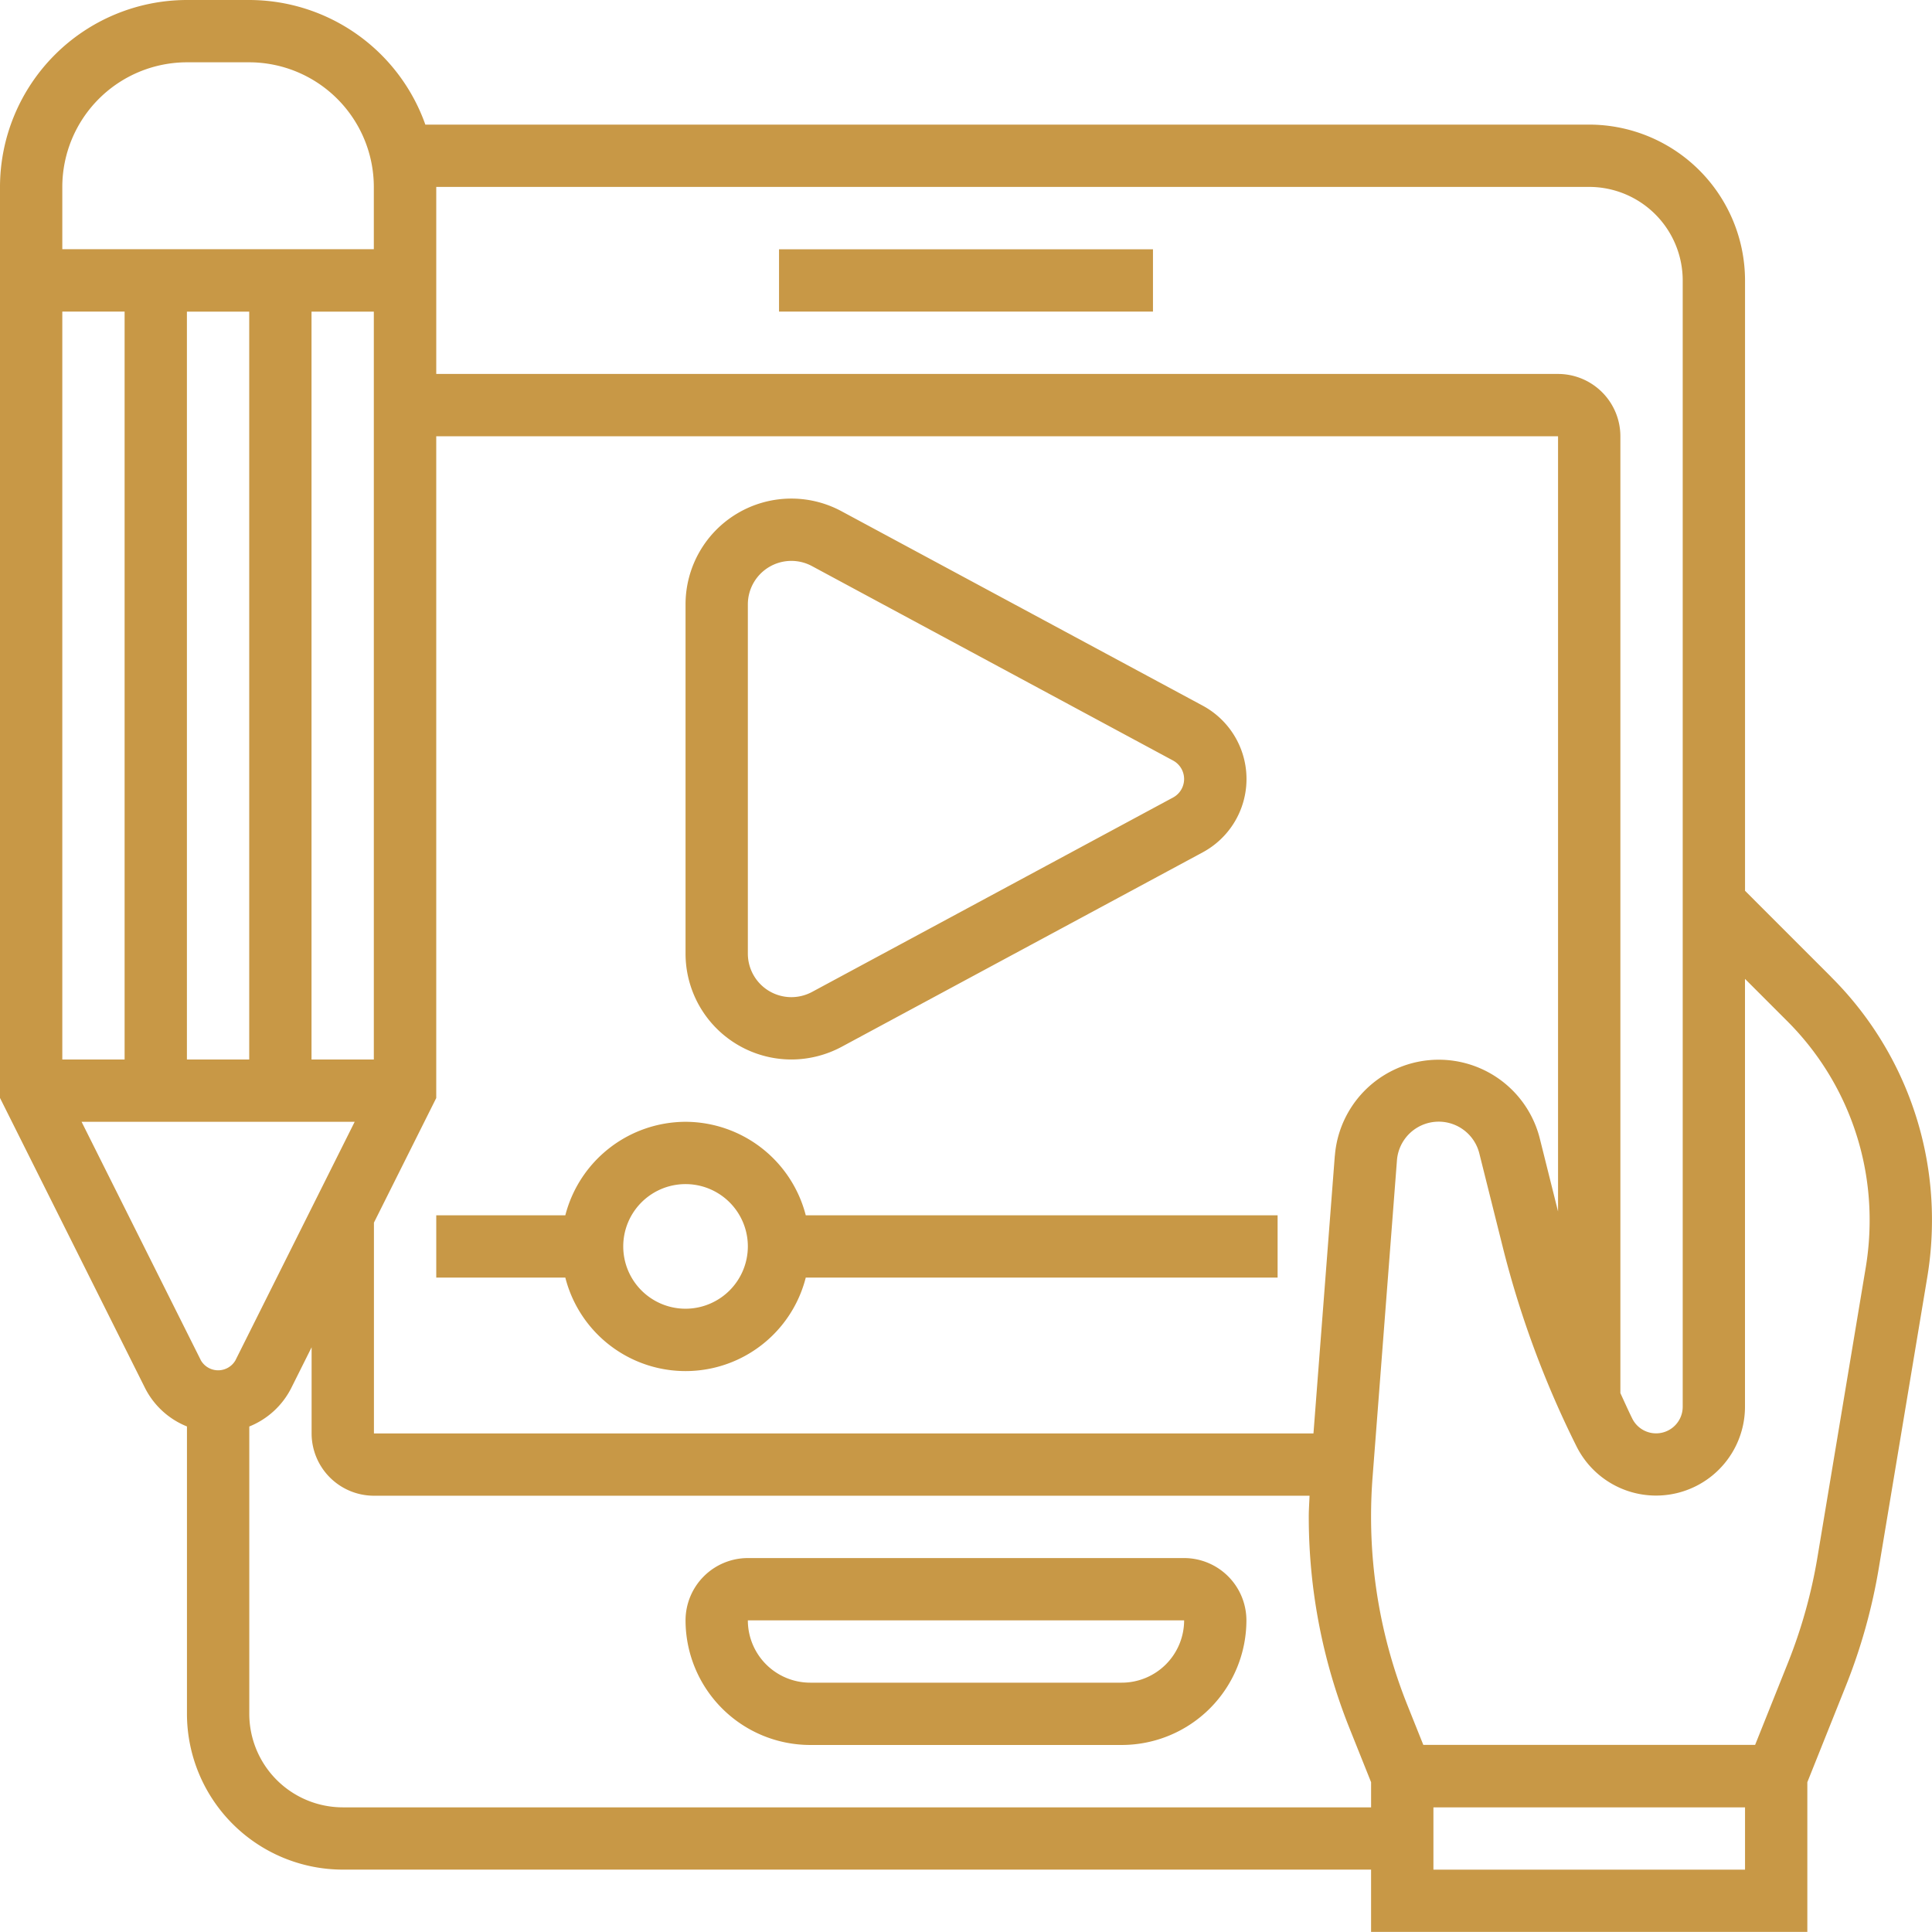
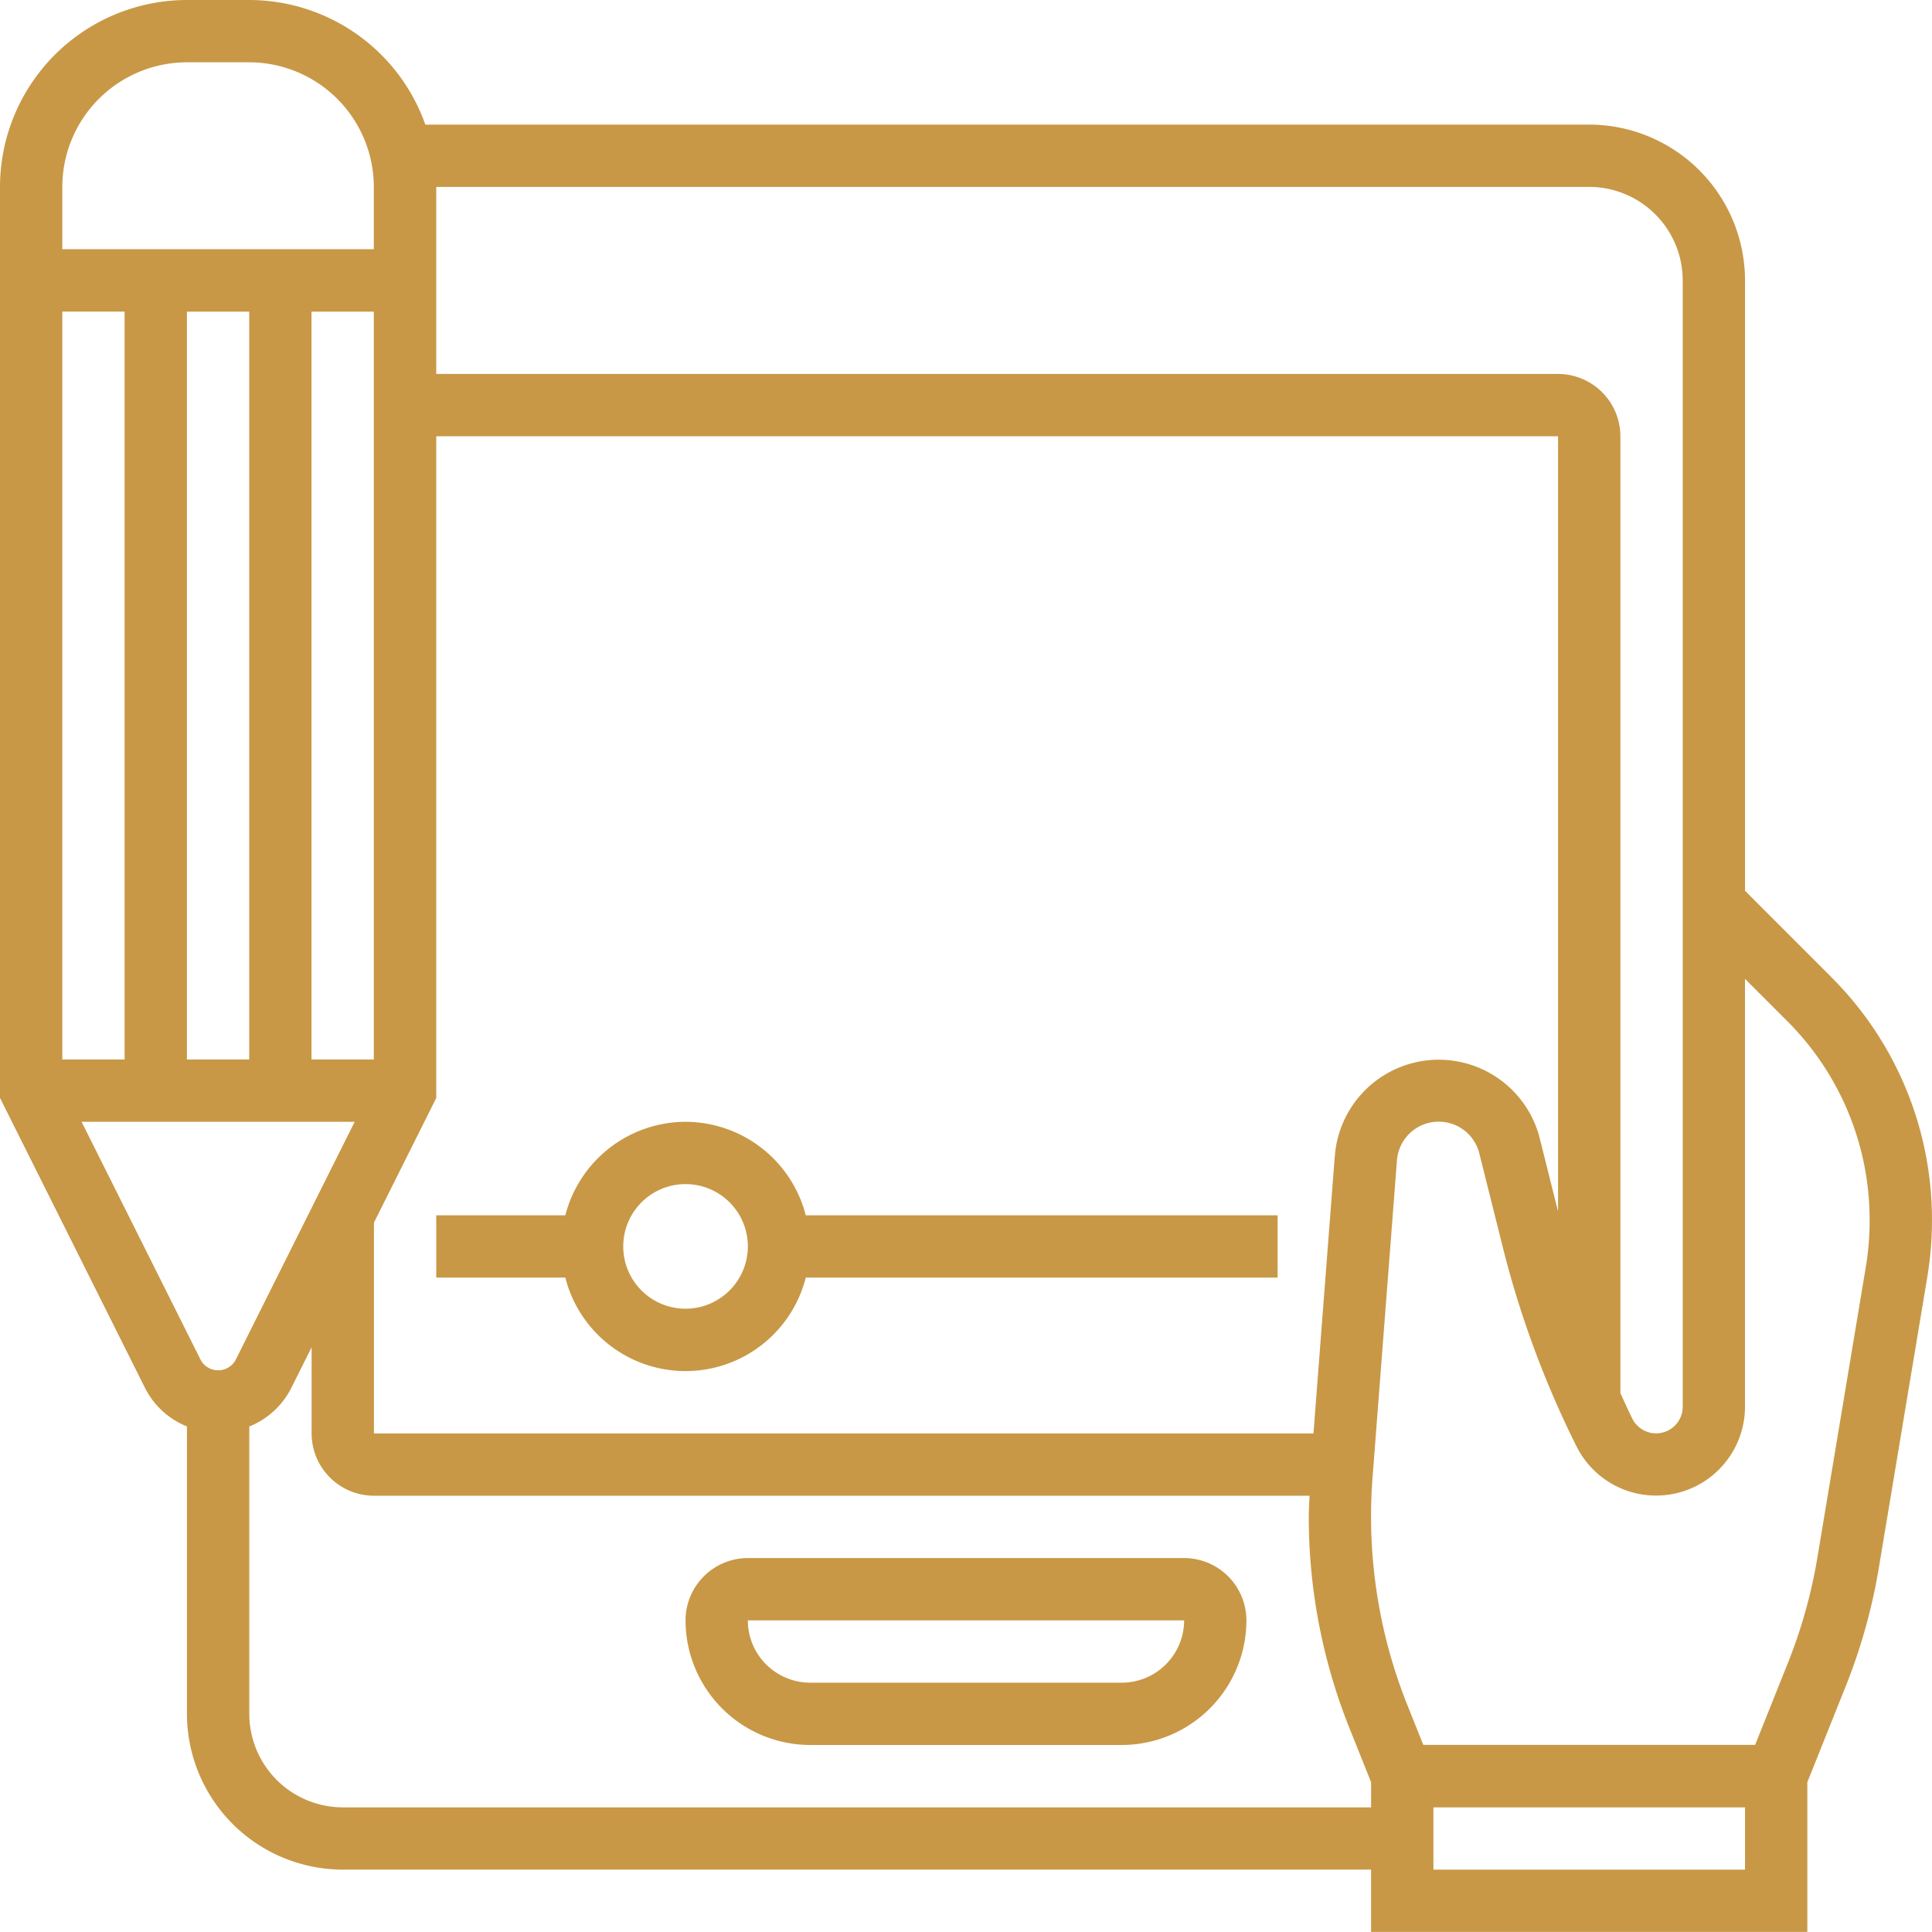
<svg xmlns="http://www.w3.org/2000/svg" width="139.54" height="139.54" viewBox="0 0 139.54 139.54">
  <g id="online-course_1_" data-name="online-course (1)" transform="translate(-1 -1)">
    <path id="Path_245" data-name="Path 245" d="M133.248,71.551l-6.212-6.214V21.256A11.266,11.266,0,0,0,115.783,10H31.721A13.512,13.512,0,0,0,19.005,1H14.5A13.517,13.517,0,0,0,1,14.5V80.3l10.483,20.967a5.821,5.821,0,0,0,3.02,2.759v20.755a11.266,11.266,0,0,0,11.253,11.253h74.271v4.5h31.509V129.721l2.775-6.939a41.21,41.21,0,0,0,2.388-8.537l3.5-21a24.99,24.99,0,0,0,.338-4.092,24.719,24.719,0,0,0-7.292-17.6ZM115.783,14.5a6.76,6.76,0,0,1,6.752,6.752v81.352a1.922,1.922,0,0,1-3.642.857c-.3-.605-.574-1.227-.86-1.843V32.509a4.506,4.506,0,0,0-4.5-4.5H32.509V14.5ZM97.408,84.47l-1.542,20.06H28.008V89.306l4.5-9V32.509h81.023V88.5l-1.319-5.276a7.526,7.526,0,0,0-14.8,1.247ZM5.5,77.522V23.506H10V77.522Zm9-54.015h4.5V77.522H14.5Zm9,0h4.5V77.522h-4.5ZM14.5,5.5h4.5a9.012,9.012,0,0,1,9,9v4.5H5.5V14.5A9.012,9.012,0,0,1,14.5,5.5ZM6.892,82.023H26.617L18,99.259a1.442,1.442,0,0,1-2.487,0Zm18.865,49.514a6.76,6.76,0,0,1-6.752-6.752V104.03a5.826,5.826,0,0,0,3.02-2.757l1.481-2.964v6.221a4.506,4.506,0,0,0,4.5,4.5H95.583c-.018.5-.056,1-.056,1.5a41.056,41.056,0,0,0,2.948,15.311l1.553,3.882v1.816Zm101.279,4.5H104.53v-4.5h22.506ZM135.762,92.5l-3.5,21a36.89,36.89,0,0,1-2.127,7.6l-2.37,5.926H103.8l-1.148-2.867a36.6,36.6,0,0,1-2.626-13.641c0-.941.036-1.882.108-2.816l1.762-22.9a3.024,3.024,0,0,1,5.948-.5l1.688,6.747a70.49,70.49,0,0,0,5.334,14.418,6.422,6.422,0,0,0,12.167-2.872V71.7l3.029,3.029a20.261,20.261,0,0,1,5.973,14.42A20.7,20.7,0,0,1,135.762,92.5Z" transform="translate(0 0)" fill="#c89846" />
    <path id="Path_246" data-name="Path 246" d="M59.01,51H27.5A4.506,4.506,0,0,0,23,55.5a9.012,9.012,0,0,0,9,9H54.509a9.012,9.012,0,0,0,9-9A4.506,4.506,0,0,0,59.01,51Zm-4.5,9H32a4.506,4.506,0,0,1-4.5-4.5H59.01A4.506,4.506,0,0,1,54.509,60Z" transform="translate(27.514 62.532)" fill="#c89846" />
-     <path id="Path_247" data-name="Path 247" d="M26,9H53.008v4.5H26Z" transform="translate(31.266 10.005)" fill="#c89846" />
-     <path id="Path_248" data-name="Path 248" d="M30.643,57.512a7.7,7.7,0,0,0,3.624-.912l26.08-14.046a6.017,6.017,0,0,0,0-10.6L34.264,17.914A7.641,7.641,0,0,0,23,24.643V49.871A7.65,7.65,0,0,0,30.643,57.512ZM27.5,24.643a3.142,3.142,0,0,1,4.632-2.766l26.08,14.044a1.516,1.516,0,0,1,0,2.669L32.135,52.634a3.177,3.177,0,0,1-1.492.376A3.145,3.145,0,0,1,27.5,49.868Z" transform="translate(27.514 20.01)" fill="#c89846" />
    <path id="Path_249" data-name="Path 249" d="M33.005,37a8.992,8.992,0,0,0-8.683,6.752H15v4.5h9.322a8.959,8.959,0,0,0,17.366,0H75.767v-4.5H41.688A8.992,8.992,0,0,0,33.005,37Zm0,13.5a4.5,4.5,0,1,1,4.5-4.5A4.506,4.506,0,0,1,33.005,50.5Z" transform="translate(17.509 45.023)" fill="#c89846" />
  </g>
</svg>